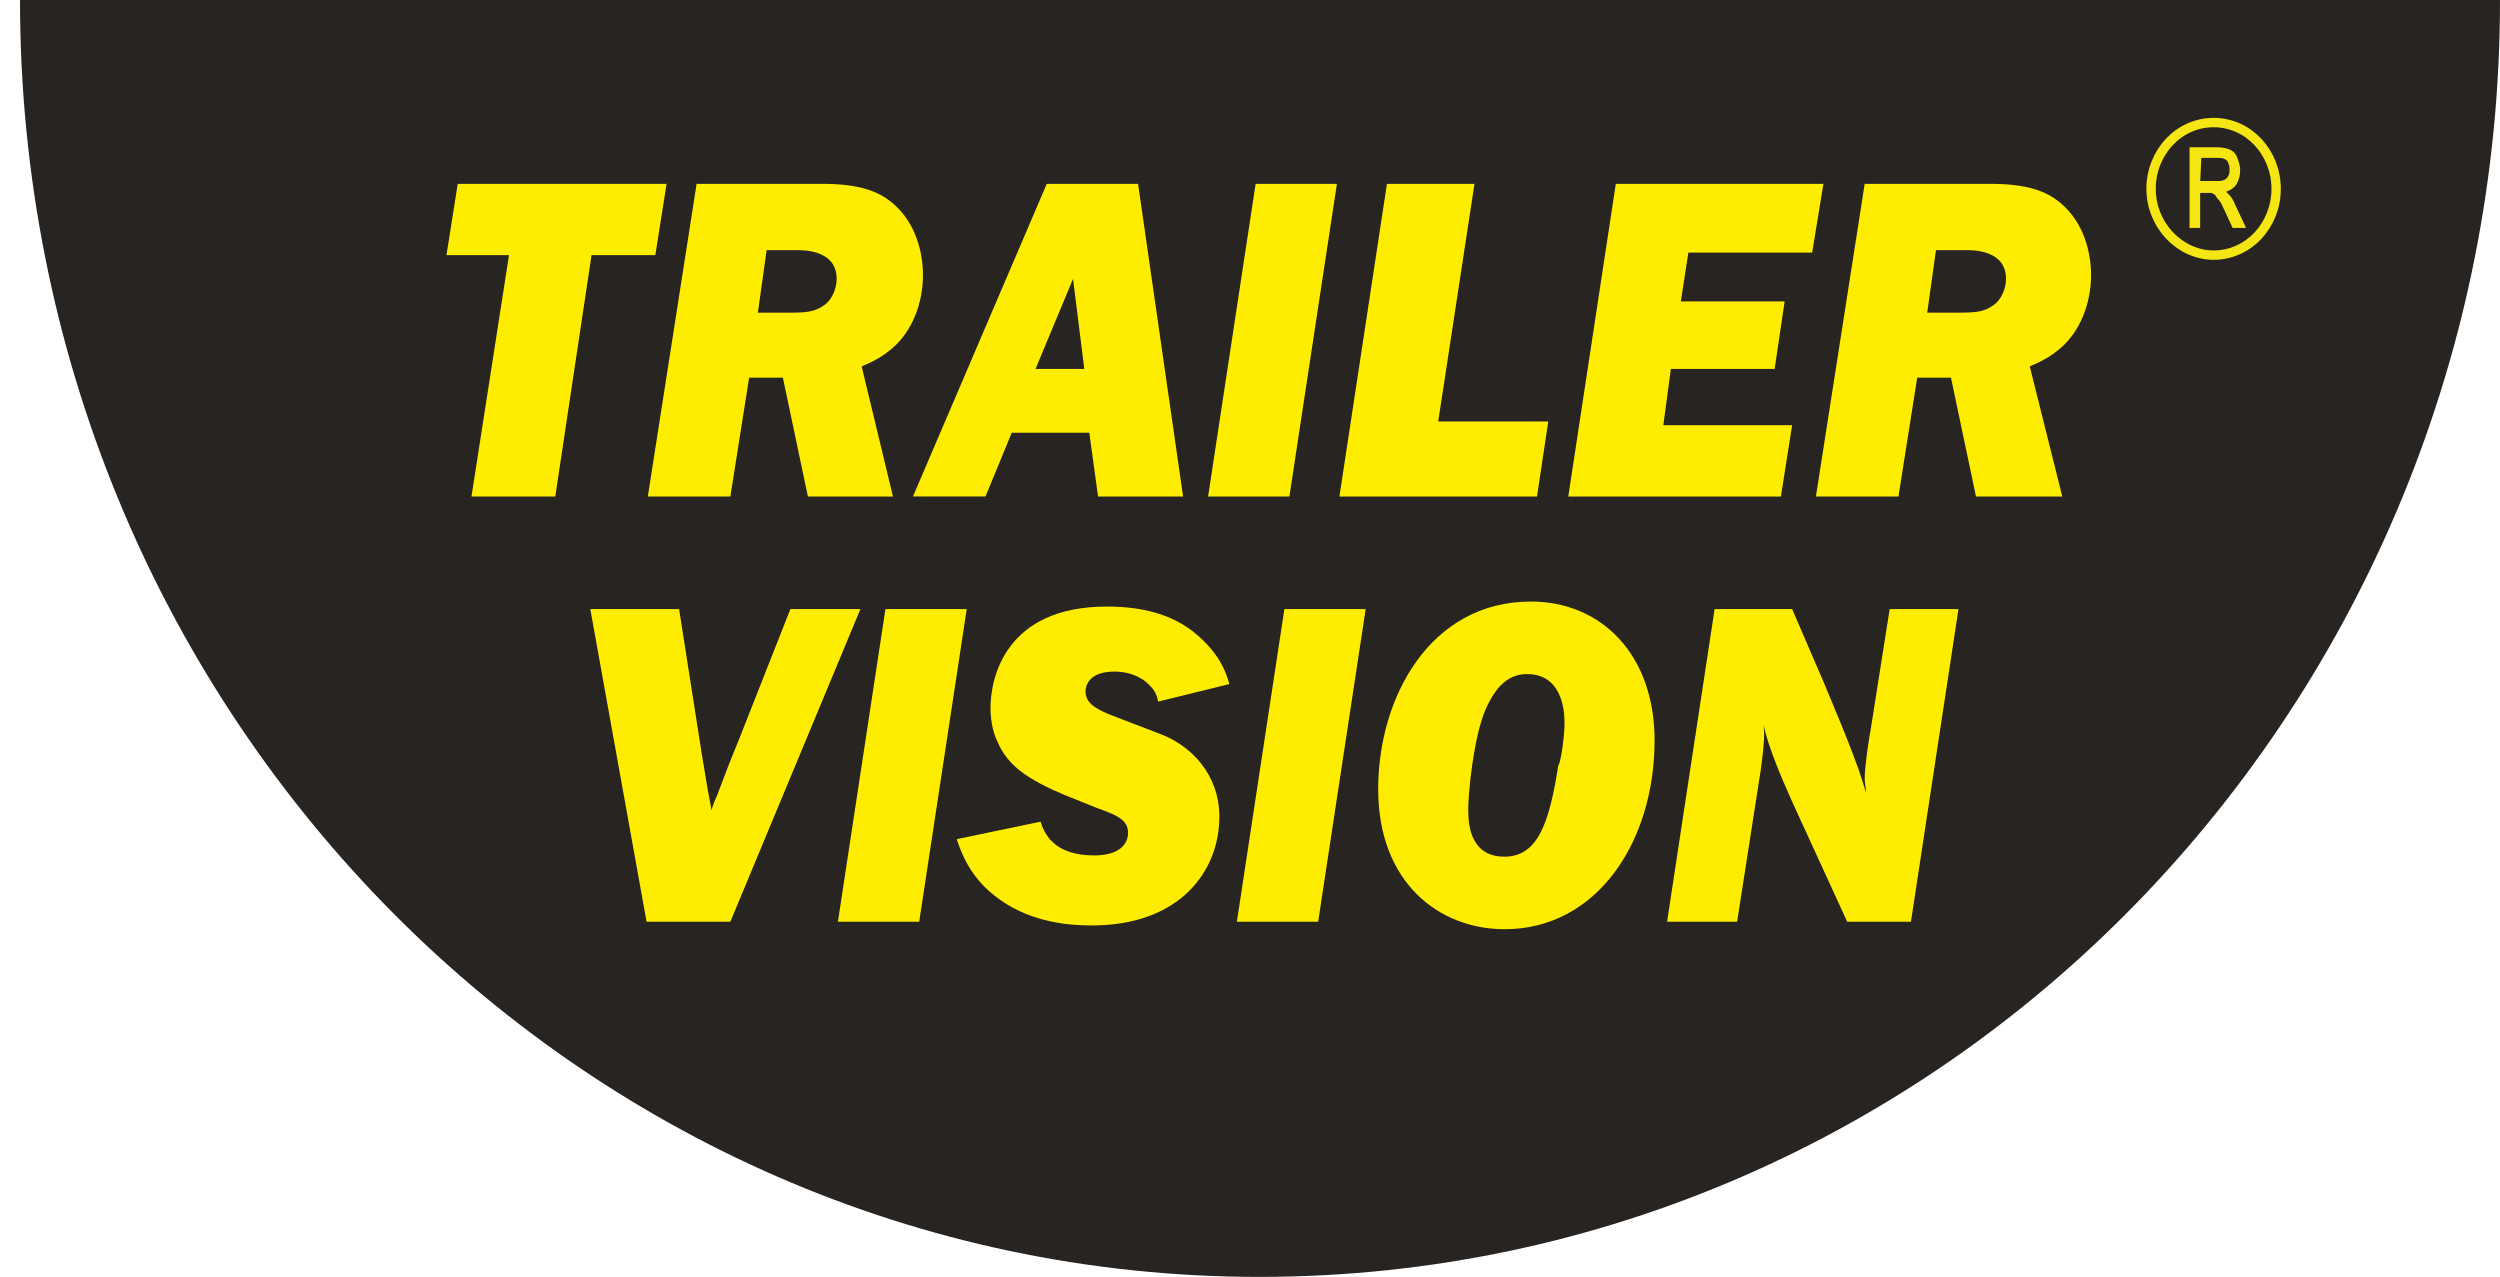
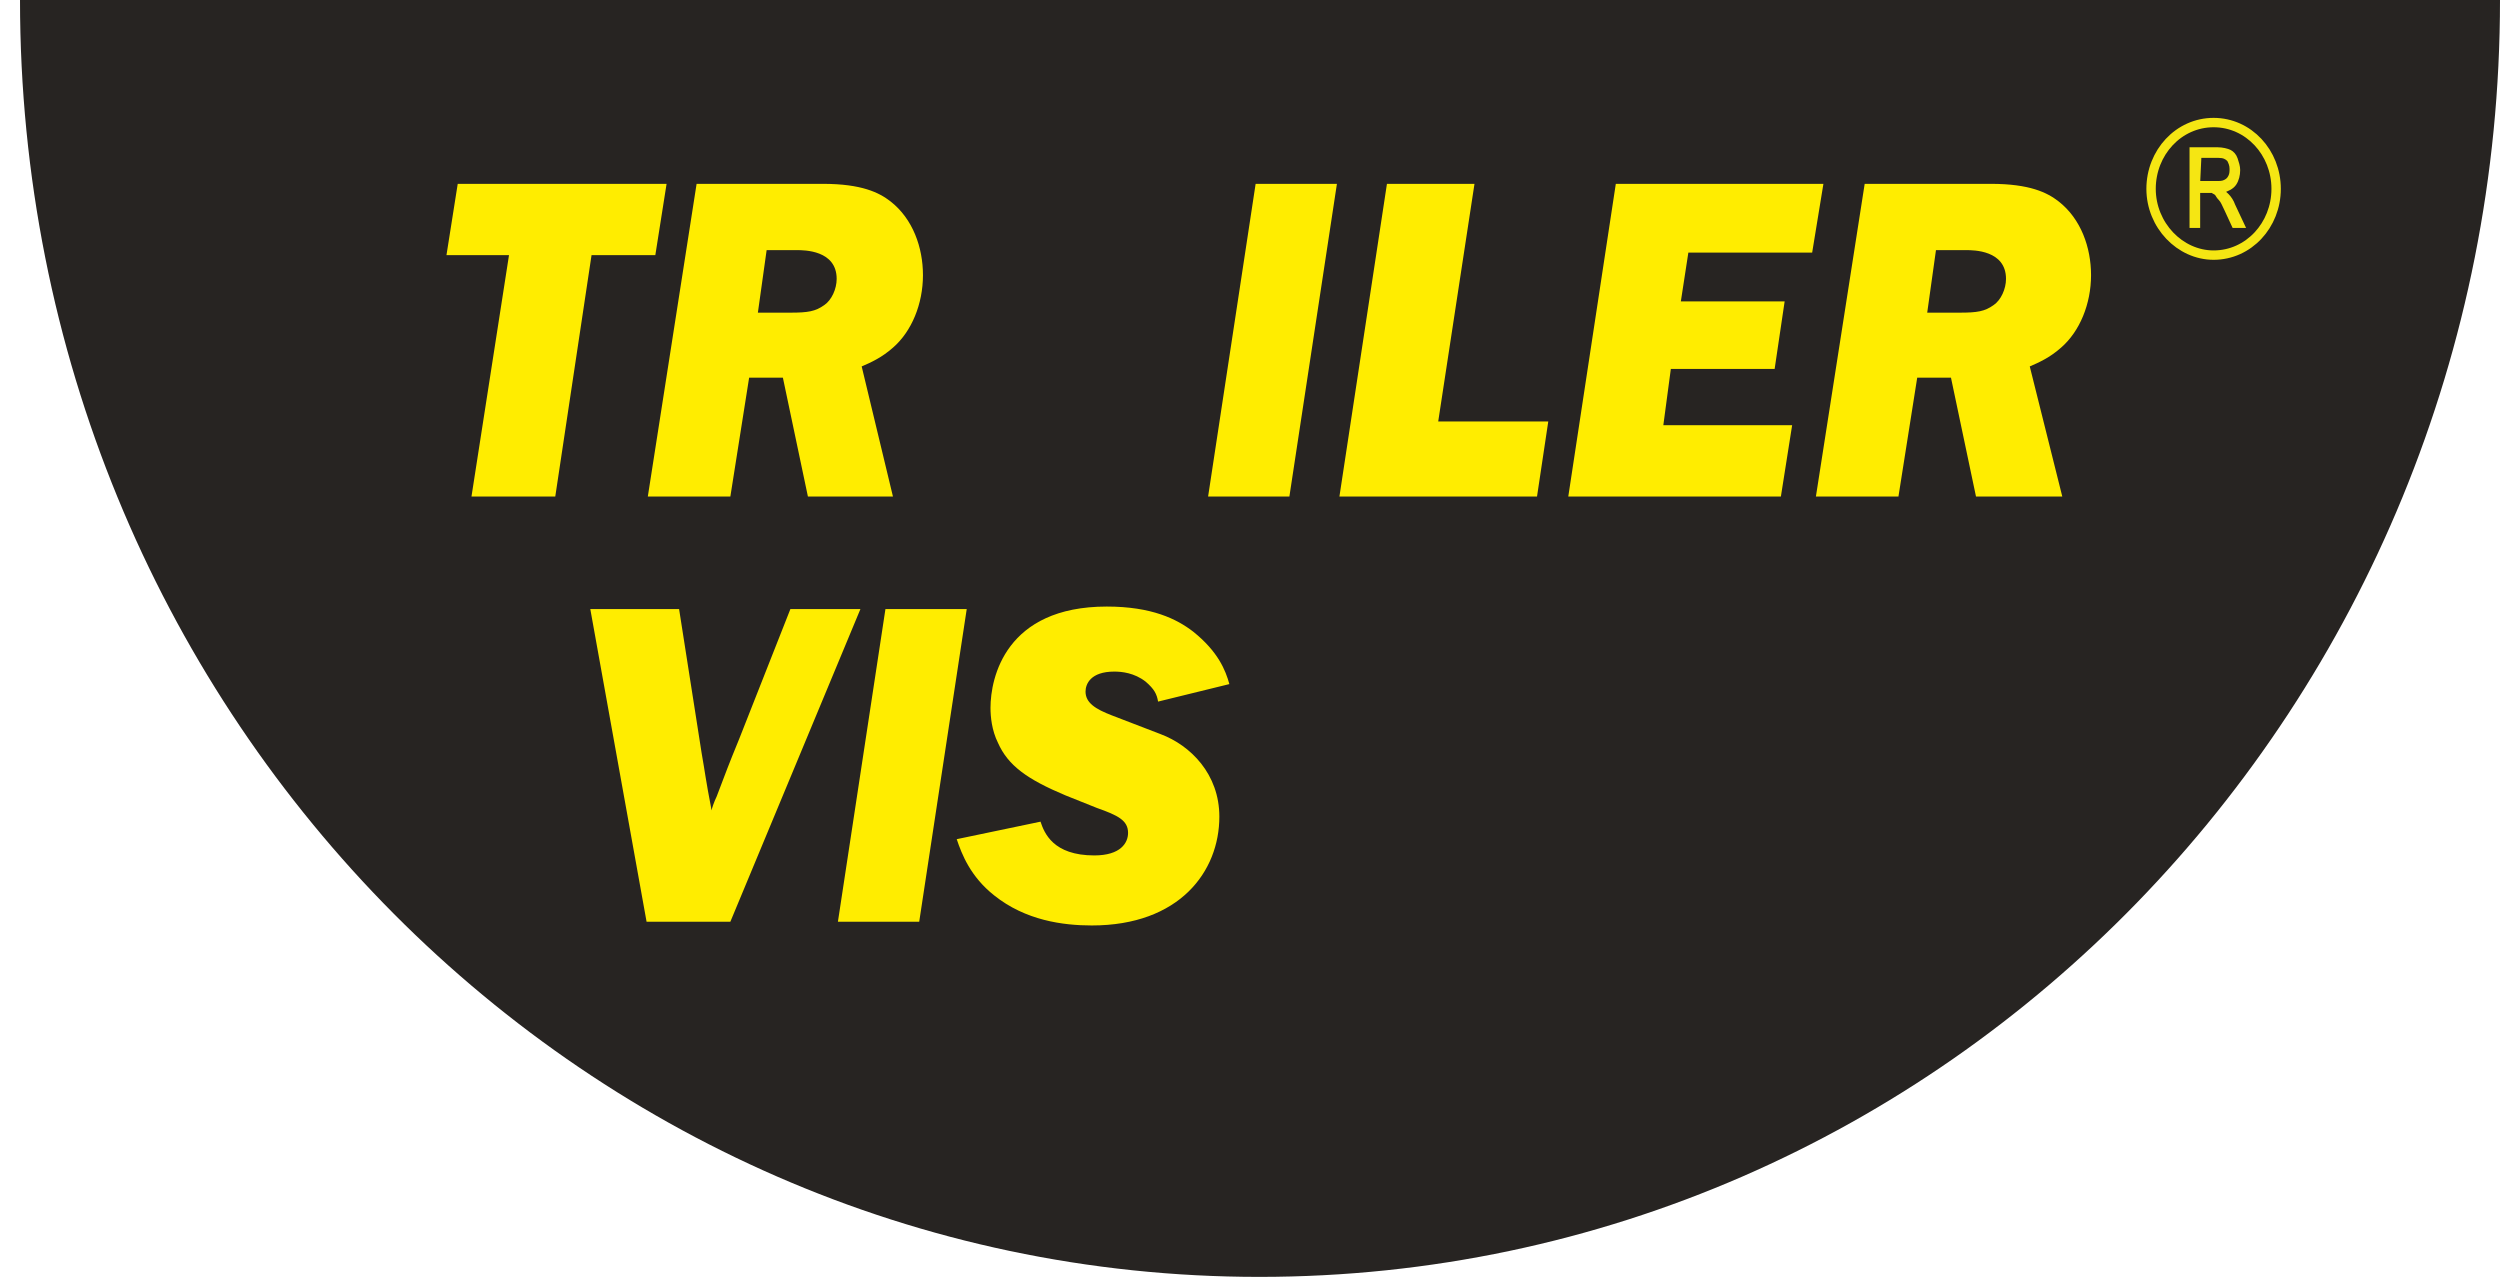
<svg xmlns="http://www.w3.org/2000/svg" version="1.0" id="Layer_1" x="0px" y="0px" viewBox="0 0 199.9 102.1" style="enable-background:new 0 0 199.9 102.1;" xml:space="preserve">
  <style type="text/css">
	.st0{fill:none;}
	.st1{fill:#272422;}
	.st2{fill:#FFED00;}
	.st3{fill:#F5E613;stroke:#F5E613;stroke-width:0.25;}
	.st4{fill:none;stroke:#F5E613;stroke-width:0.75;}
</style>
  <g>
    <rect y="1.7" class="st0" width="198.8" height="100.4" />
    <path class="st1" d="M100.7,0h99.2c0,56.4-44.4,102.1-99.2,102.1C46,102.1,1.6,56.4,1.6,0v-0.1L100.7,0z" />
    <g>
      <path class="st2" d="M44.4,39.7h-6.7l3-19.3h-5l0.9-5.7h16.7l-0.9,5.7h-5.1L44.4,39.7z" />
      <path class="st2" d="M71.4,39.7h-6.8l-2-9.5h-2.7l-1.5,9.5h-6.6l3.9-25h10.1c3.1,0,4.5,0.7,5.4,1.4c1.8,1.4,2.6,3.7,2.6,5.9    c0,2.3-0.9,4.5-2.4,5.8c-0.9,0.8-1.8,1.2-2.5,1.5L71.4,39.7z M60.6,25h2.6c1.4,0,2-0.1,2.7-0.6c0.6-0.4,1-1.3,1-2.1    c0-2.3-2.6-2.3-3.2-2.3h-2.4L60.6,25z" />
-       <path class="st2" d="M80.9,34.6l-2.1,5.1H73l10.7-25H91l3.6,25h-6.8l-0.7-5.1H80.9z M86.7,29.5l-0.9-7.2l-3,7.2H86.7z" />
      <path class="st2" d="M103.1,39.7h-6.5l3.8-25h6.5L103.1,39.7z" />
      <path class="st2" d="M122.9,39.7h-15.8l3.8-25h7l-2.9,19h8.8L122.9,39.7z" />
      <path class="st2" d="M142.4,39.7h-17l3.8-25h16.6l-0.9,5.5h-9.9l-0.6,3.9h8.3l-0.8,5.4h-8.3L133,34h10.3L142.4,39.7z" />
      <path class="st2" d="M164.9,39.7H158l-2-9.5h-2.7l-1.5,9.5h-6.6l3.9-25h10.1c3.1,0,4.5,0.7,5.4,1.4c1.8,1.4,2.6,3.7,2.6,5.9    c0,2.3-0.9,4.5-2.4,5.8c-0.9,0.8-1.8,1.2-2.5,1.5L164.9,39.7z M154.1,25h2.6c1.4,0,2-0.1,2.7-0.6c0.6-0.4,1-1.3,1-2.1    c0-2.3-2.6-2.3-3.2-2.3h-2.4L154.1,25z" />
      <path class="st2" d="M58.4,73.7h-6.7l-4.5-25h7.1l1.8,11.5c0.3,1.7,0.3,2,0.8,4.6c0-0.1,0.2-0.7,0.4-1.1c0.8-2.1,0.9-2.4,1.8-4.6    l4.1-10.4h5.6L58.4,73.7z" />
      <path class="st2" d="M73.5,73.7H67l3.8-25h6.5L73.5,73.7z" />
      <path class="st2" d="M92.6,56.1c-0.1-0.6-0.3-1-1-1.6c-0.9-0.7-1.9-0.8-2.5-0.8c-1.9,0-2.3,1-2.3,1.6c0,0.9,0.8,1.4,2.1,1.9    l3.9,1.5c2.4,0.9,4.7,3.2,4.7,6.6c0,4.4-3.2,8.7-10.2,8.7c-2.3,0-5.3-0.4-7.8-2.4c-1.9-1.5-2.6-3.3-3-4.5l6.7-1.4    c0.3,0.9,1,2.7,4.3,2.7c2.1,0,2.7-1,2.7-1.8c0-1-0.8-1.4-2.5-2l-2.5-1c-3.1-1.3-4.6-2.4-5.4-4.2c-0.5-1-0.6-2.1-0.6-2.8    c0-2.4,1.2-8.1,9.3-8.1c3.6,0,5.6,1,6.9,2c2,1.6,2.6,3.1,2.9,4.2L92.6,56.1z" />
-       <path class="st2" d="M105.4,73.7h-6.5l3.8-25h6.5L105.4,73.7z" />
-       <path class="st2" d="M120.3,74.3c-5.2,0-10.1-3.7-10.1-11.2c0-7.4,4.2-15,12.2-15c5.7,0,9.9,4.3,9.9,11.1    C132.3,67.3,127.7,74.3,120.3,74.3z M125.1,57.8c0-1.2-0.3-3.9-3-3.9c-1.5,0-2.5,1-3.3,2.8c-1,2.3-1.4,6.8-1.4,8    c0,0.9,0,3.8,2.9,3.8c2.7,0,3.6-2.8,4.3-7.3C124.8,61,125.1,58.9,125.1,57.8z" />
-       <path class="st2" d="M152.8,73.7h-5.1l-4.4-9.6c-0.8-1.8-1.9-4.3-2.3-6.2c0.1,0.6,0.1,1.4-0.2,3.6l-1.9,12.2h-5.6l3.8-25h6.2    l2.5,5.8c1.2,2.9,2.8,6.6,3.4,8.9c0-0.4-0.1-0.8-0.1-1.1c0-1,0.3-3,0.5-4.1l1.5-9.5h5.5L152.8,73.7z" />
    </g>
    <g>
      <path class="st3" d="M175.2,18.1v-6.2h2.1c0.4,0,0.8,0.1,1,0.2c0.2,0.1,0.4,0.3,0.5,0.6s0.2,0.6,0.2,0.9c0,0.4-0.1,0.8-0.3,1.1    c-0.2,0.3-0.6,0.5-1,0.6c0.2,0.1,0.3,0.2,0.4,0.3c0.2,0.2,0.4,0.5,0.5,0.8l0.8,1.7h-0.8l-0.6-1.3c-0.2-0.4-0.3-0.7-0.5-0.9    s-0.2-0.3-0.3-0.4c-0.1-0.1-0.2-0.1-0.3-0.2c-0.1,0-0.2,0-0.4,0h-0.7v2.8L175.2,18.1L175.2,18.1z M175.8,14.6h1.4    c0.3,0,0.5,0,0.7-0.1c0.2-0.1,0.3-0.2,0.4-0.4c0.1-0.2,0.1-0.4,0.1-0.6c0-0.3-0.1-0.5-0.2-0.7c-0.2-0.2-0.4-0.3-0.8-0.3h-1.5    L175.8,14.6L175.8,14.6z" />
    </g>
    <path class="st4" d="M182,15.1c0,2.9-2.2,5.3-5,5.3c-2.7,0-5-2.4-5-5.3c0-2.9,2.2-5.3,5-5.3C179.8,9.8,182,12.2,182,15.1z" />
  </g>
</svg>